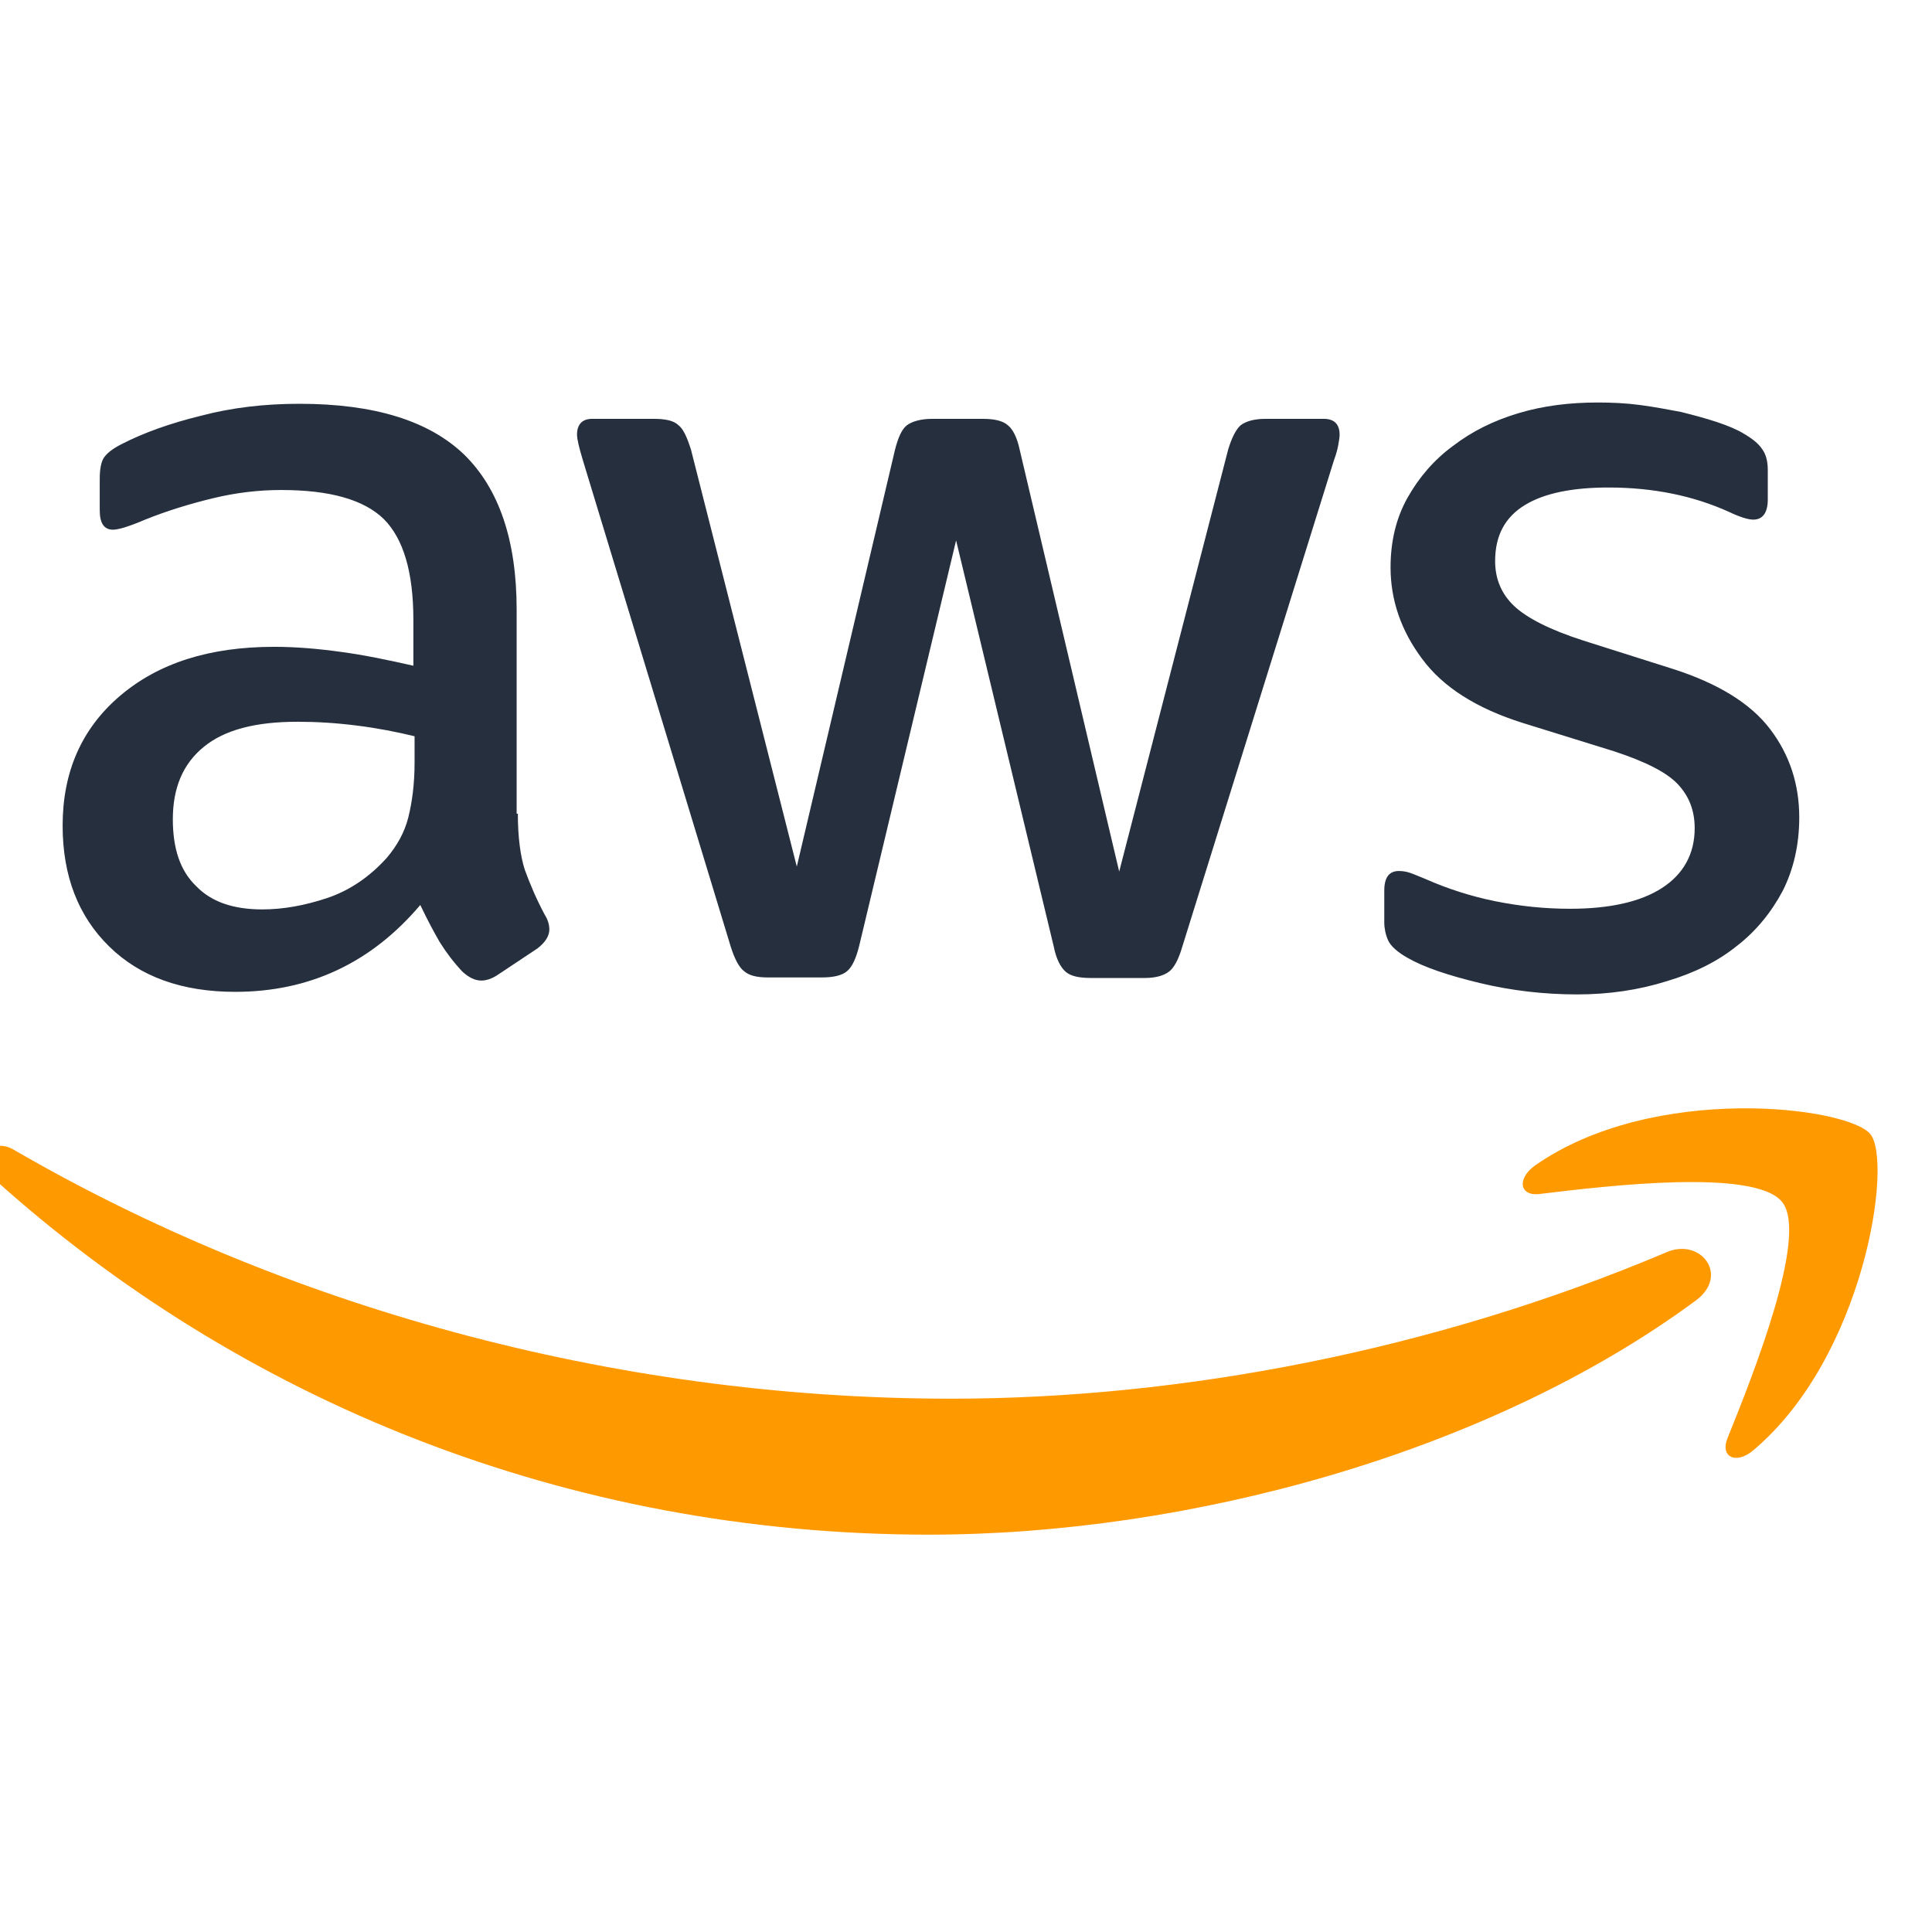
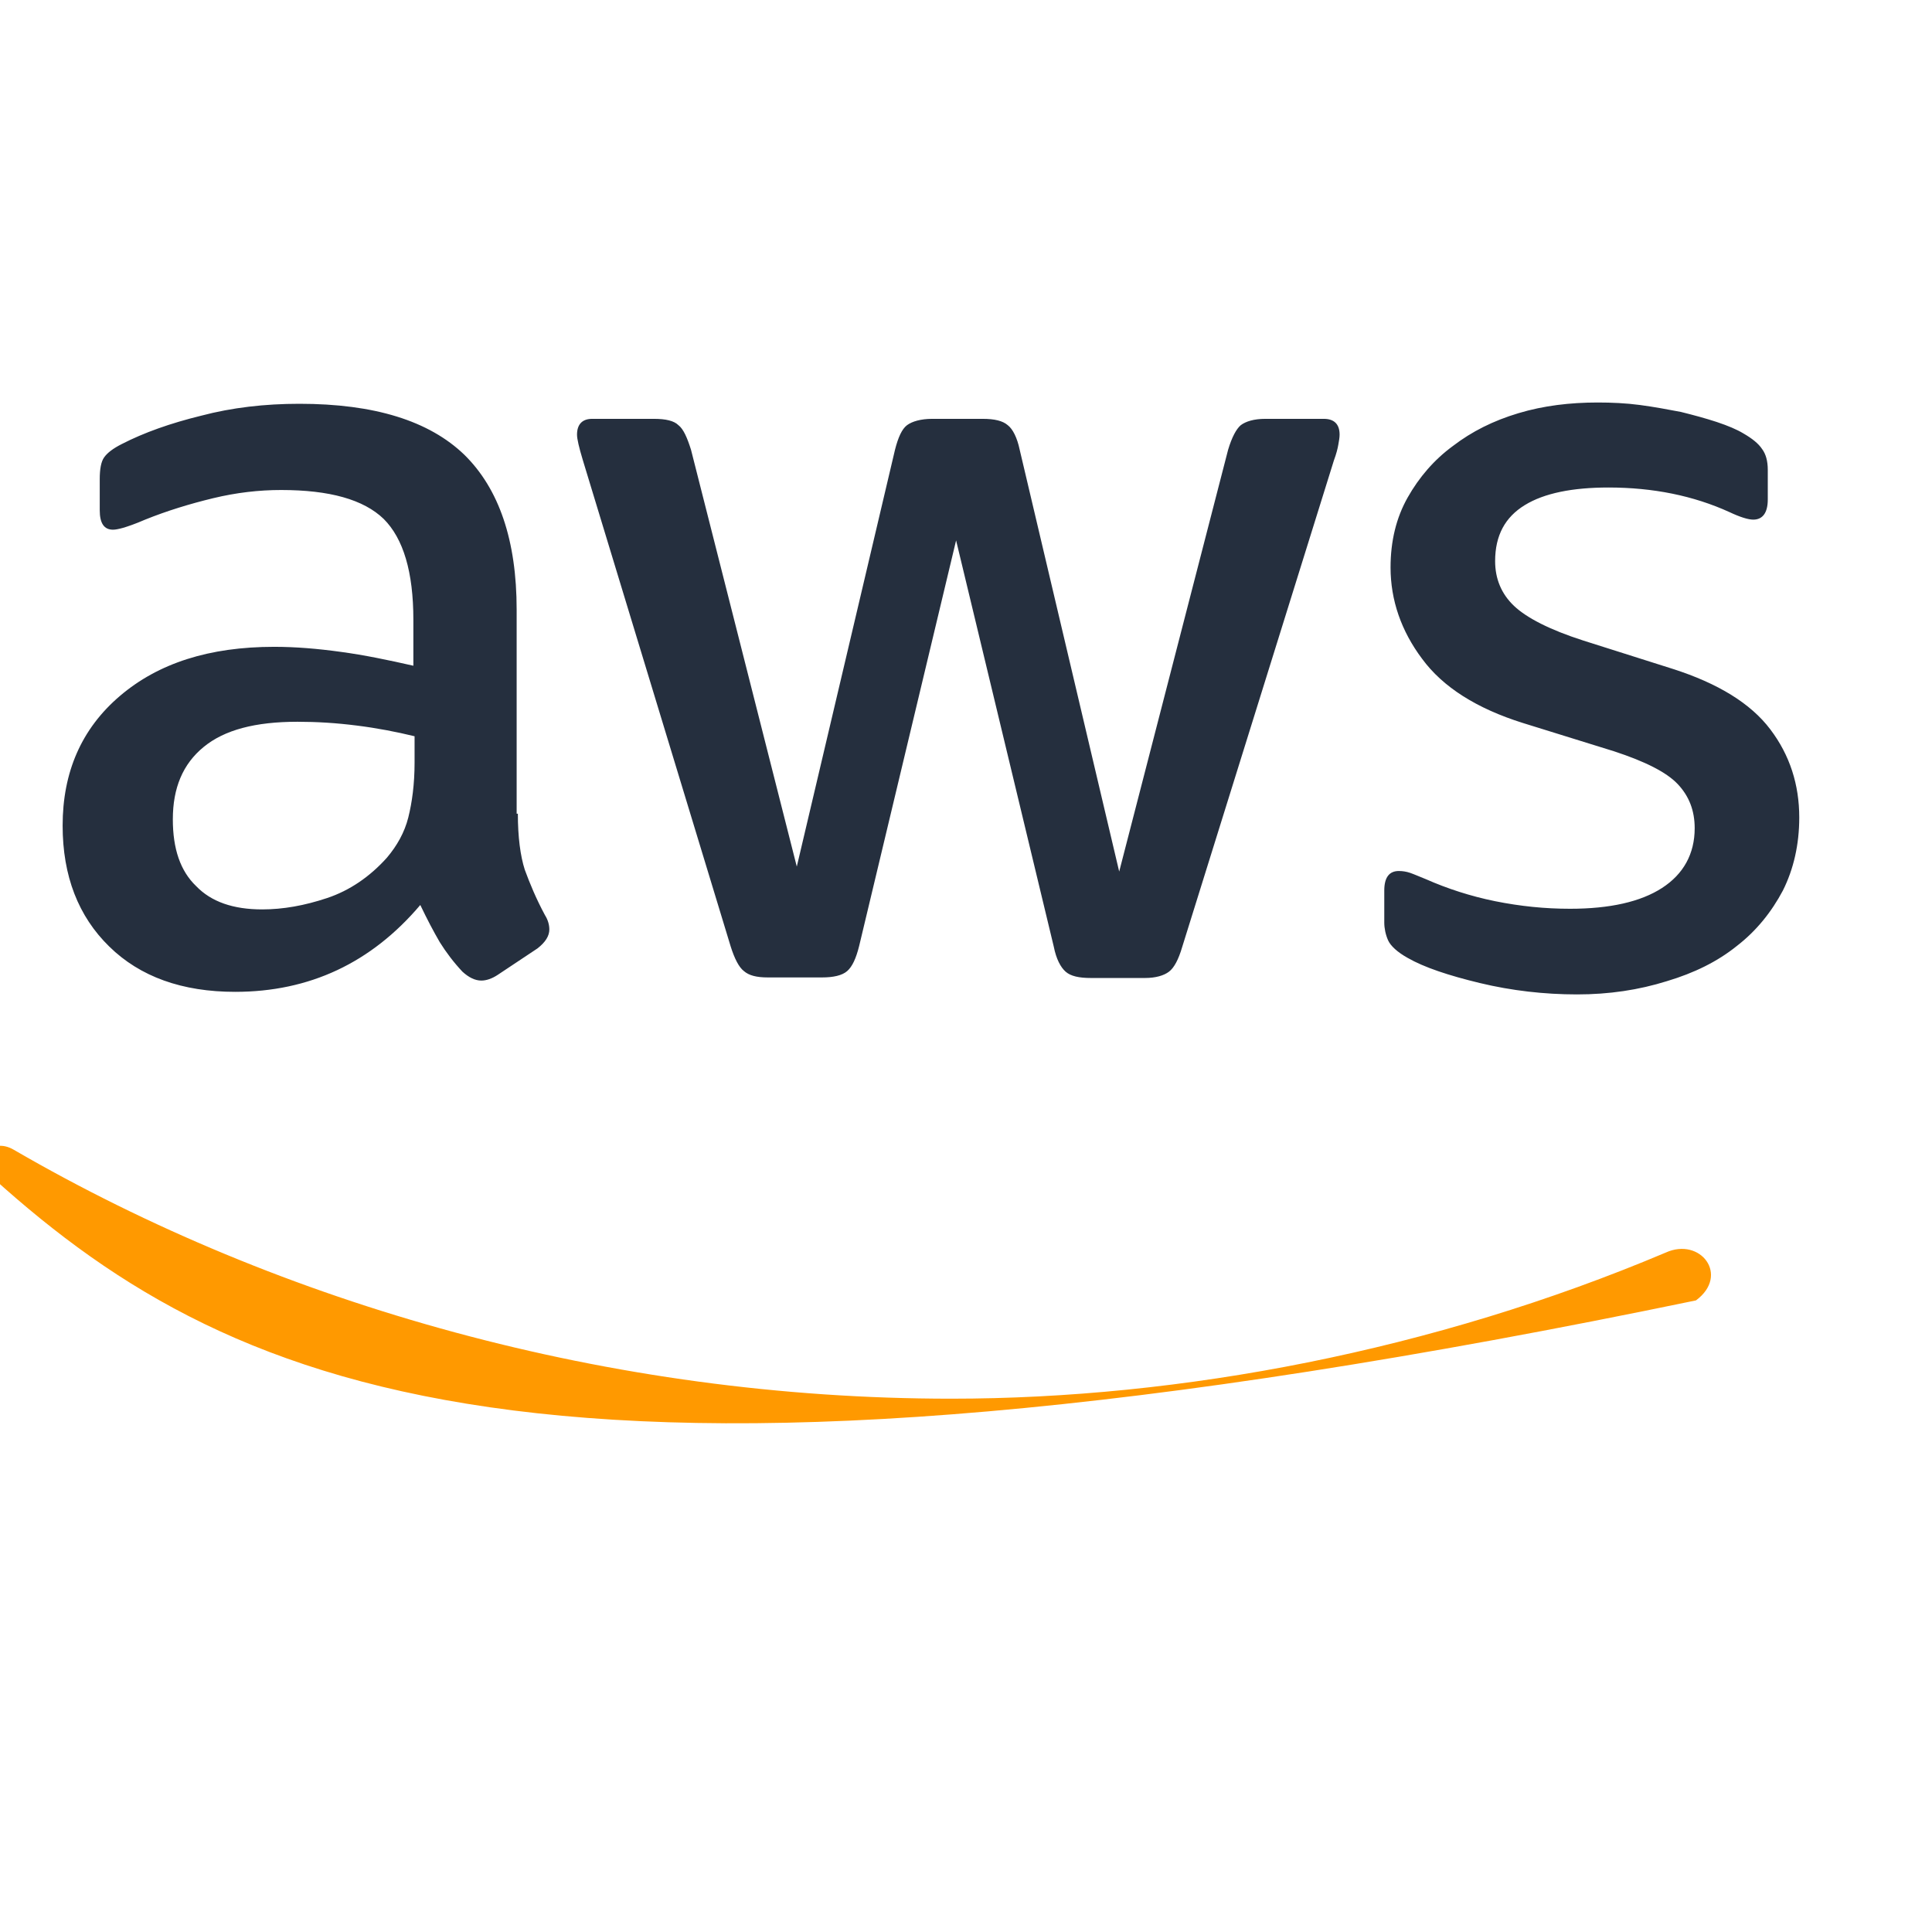
<svg xmlns="http://www.w3.org/2000/svg" width="24" height="24" viewBox="0 0 24 24" fill="none">
  <g clip-path="url(#clip0_3418_521)">
    <path d="M6.433 10.108C6.433 10.397 6.464 10.632 6.519 10.804C6.582 10.976 6.66 11.164 6.769 11.367C6.809 11.43 6.824 11.492 6.824 11.547C6.824 11.625 6.777 11.704 6.676 11.782L6.183 12.11C6.112 12.157 6.042 12.181 5.979 12.181C5.901 12.181 5.823 12.142 5.745 12.071C5.635 11.954 5.541 11.829 5.463 11.704C5.385 11.57 5.307 11.422 5.221 11.242C4.611 11.962 3.844 12.321 2.921 12.321C2.264 12.321 1.74 12.134 1.357 11.758C0.973 11.383 0.778 10.882 0.778 10.256C0.778 9.592 1.012 9.052 1.49 8.645C1.967 8.238 2.6 8.035 3.406 8.035C3.672 8.035 3.946 8.058 4.235 8.098C4.525 8.137 4.822 8.199 5.135 8.27V7.699C5.135 7.104 5.01 6.69 4.767 6.447C4.517 6.205 4.094 6.087 3.492 6.087C3.218 6.087 2.937 6.119 2.647 6.189C2.358 6.259 2.076 6.345 1.803 6.455C1.677 6.51 1.583 6.541 1.529 6.557C1.474 6.572 1.435 6.58 1.404 6.58C1.294 6.58 1.239 6.502 1.239 6.338V5.954C1.239 5.829 1.255 5.735 1.294 5.681C1.333 5.626 1.404 5.571 1.513 5.516C1.787 5.375 2.115 5.258 2.499 5.164C2.882 5.063 3.289 5.016 3.719 5.016C4.65 5.016 5.33 5.227 5.768 5.649C6.199 6.072 6.418 6.713 6.418 7.573V10.108H6.433ZM3.257 11.297C3.516 11.297 3.781 11.25 4.063 11.156C4.345 11.062 4.595 10.89 4.806 10.655C4.931 10.507 5.025 10.342 5.072 10.155C5.119 9.967 5.15 9.74 5.15 9.474V9.146C4.924 9.091 4.681 9.044 4.431 9.013C4.18 8.981 3.938 8.966 3.695 8.966C3.171 8.966 2.788 9.067 2.53 9.279C2.272 9.49 2.147 9.787 2.147 10.178C2.147 10.546 2.241 10.82 2.436 11.007C2.624 11.203 2.898 11.297 3.257 11.297ZM9.539 12.142C9.398 12.142 9.304 12.118 9.241 12.063C9.179 12.016 9.124 11.907 9.077 11.758L7.239 5.712C7.192 5.555 7.168 5.454 7.168 5.399C7.168 5.274 7.231 5.203 7.356 5.203H8.123C8.271 5.203 8.373 5.227 8.428 5.282C8.49 5.329 8.537 5.438 8.584 5.587L9.898 10.765L11.118 5.587C11.158 5.43 11.205 5.329 11.267 5.282C11.33 5.235 11.439 5.203 11.58 5.203H12.206C12.354 5.203 12.456 5.227 12.519 5.282C12.581 5.329 12.636 5.438 12.667 5.587L13.903 10.827L15.256 5.587C15.303 5.43 15.358 5.329 15.413 5.282C15.475 5.235 15.577 5.203 15.718 5.203H16.445C16.57 5.203 16.641 5.266 16.641 5.399C16.641 5.438 16.633 5.477 16.625 5.524C16.617 5.571 16.602 5.634 16.57 5.72L14.685 11.766C14.639 11.922 14.584 12.024 14.521 12.071C14.459 12.118 14.357 12.149 14.224 12.149H13.551C13.403 12.149 13.301 12.126 13.238 12.071C13.176 12.016 13.121 11.915 13.09 11.758L11.877 6.713L10.673 11.75C10.634 11.907 10.587 12.008 10.524 12.063C10.461 12.118 10.352 12.142 10.211 12.142H9.539ZM19.59 12.353C19.183 12.353 18.776 12.306 18.385 12.212C17.994 12.118 17.689 12.016 17.486 11.899C17.36 11.829 17.274 11.75 17.243 11.68C17.212 11.61 17.196 11.531 17.196 11.461V11.062C17.196 10.898 17.259 10.82 17.376 10.82C17.423 10.82 17.47 10.827 17.517 10.843C17.564 10.859 17.634 10.89 17.712 10.921C17.979 11.039 18.268 11.133 18.573 11.195C18.886 11.258 19.191 11.289 19.504 11.289C19.997 11.289 20.38 11.203 20.646 11.031C20.912 10.859 21.052 10.608 21.052 10.288C21.052 10.069 20.982 9.889 20.841 9.74C20.701 9.592 20.435 9.459 20.051 9.333L18.917 8.981C18.346 8.802 17.924 8.536 17.666 8.184C17.407 7.839 17.274 7.456 17.274 7.049C17.274 6.721 17.345 6.431 17.486 6.181C17.627 5.931 17.814 5.712 18.049 5.54C18.284 5.36 18.549 5.227 18.862 5.133C19.175 5.039 19.504 5 19.848 5C20.02 5 20.2 5.008 20.372 5.031C20.552 5.055 20.716 5.086 20.88 5.117C21.037 5.156 21.186 5.196 21.326 5.242C21.467 5.289 21.577 5.336 21.655 5.383C21.764 5.446 21.843 5.508 21.89 5.579C21.936 5.641 21.96 5.727 21.96 5.837V6.205C21.96 6.369 21.897 6.455 21.78 6.455C21.717 6.455 21.616 6.424 21.483 6.361C21.037 6.158 20.536 6.056 19.981 6.056C19.535 6.056 19.183 6.126 18.941 6.275C18.698 6.424 18.573 6.65 18.573 6.971C18.573 7.19 18.651 7.378 18.808 7.527C18.964 7.675 19.253 7.824 19.668 7.957L20.779 8.309C21.342 8.489 21.749 8.739 21.991 9.06C22.234 9.38 22.351 9.748 22.351 10.155C22.351 10.491 22.281 10.796 22.148 11.062C22.007 11.328 21.819 11.563 21.577 11.75C21.334 11.946 21.045 12.087 20.708 12.188C20.356 12.298 19.989 12.353 19.59 12.353Z" fill="#252F3E" />
-     <path fill-rule="evenodd" clip-rule="evenodd" d="M21.068 16.154C18.494 18.055 14.756 19.064 11.541 19.064C7.035 19.064 2.976 17.398 -0.091 14.629C-0.333 14.41 -0.114 14.113 0.175 14.285C3.492 16.209 7.583 17.375 11.815 17.375C14.669 17.375 17.806 16.78 20.692 15.56C21.123 15.364 21.49 15.841 21.068 16.154Z" fill="#FF9900" />
-     <path fill-rule="evenodd" clip-rule="evenodd" d="M22.14 14.934C21.811 14.511 19.965 14.73 19.128 14.832C18.878 14.864 18.839 14.645 19.066 14.48C20.536 13.448 22.953 13.745 23.235 14.089C23.516 14.441 23.157 16.858 21.78 18.016C21.569 18.196 21.365 18.102 21.459 17.867C21.772 17.093 22.468 15.348 22.14 14.934Z" fill="#FF9900" />
+     <path fill-rule="evenodd" clip-rule="evenodd" d="M21.068 16.154C7.035 19.064 2.976 17.398 -0.091 14.629C-0.333 14.41 -0.114 14.113 0.175 14.285C3.492 16.209 7.583 17.375 11.815 17.375C14.669 17.375 17.806 16.78 20.692 15.56C21.123 15.364 21.49 15.841 21.068 16.154Z" fill="#FF9900" />
  </g>
  <defs>
    <clipPath id="clip0_3418_521">
      <rect width="24" height="24" fill="white" />
    </clipPath>
  </defs>
</svg>